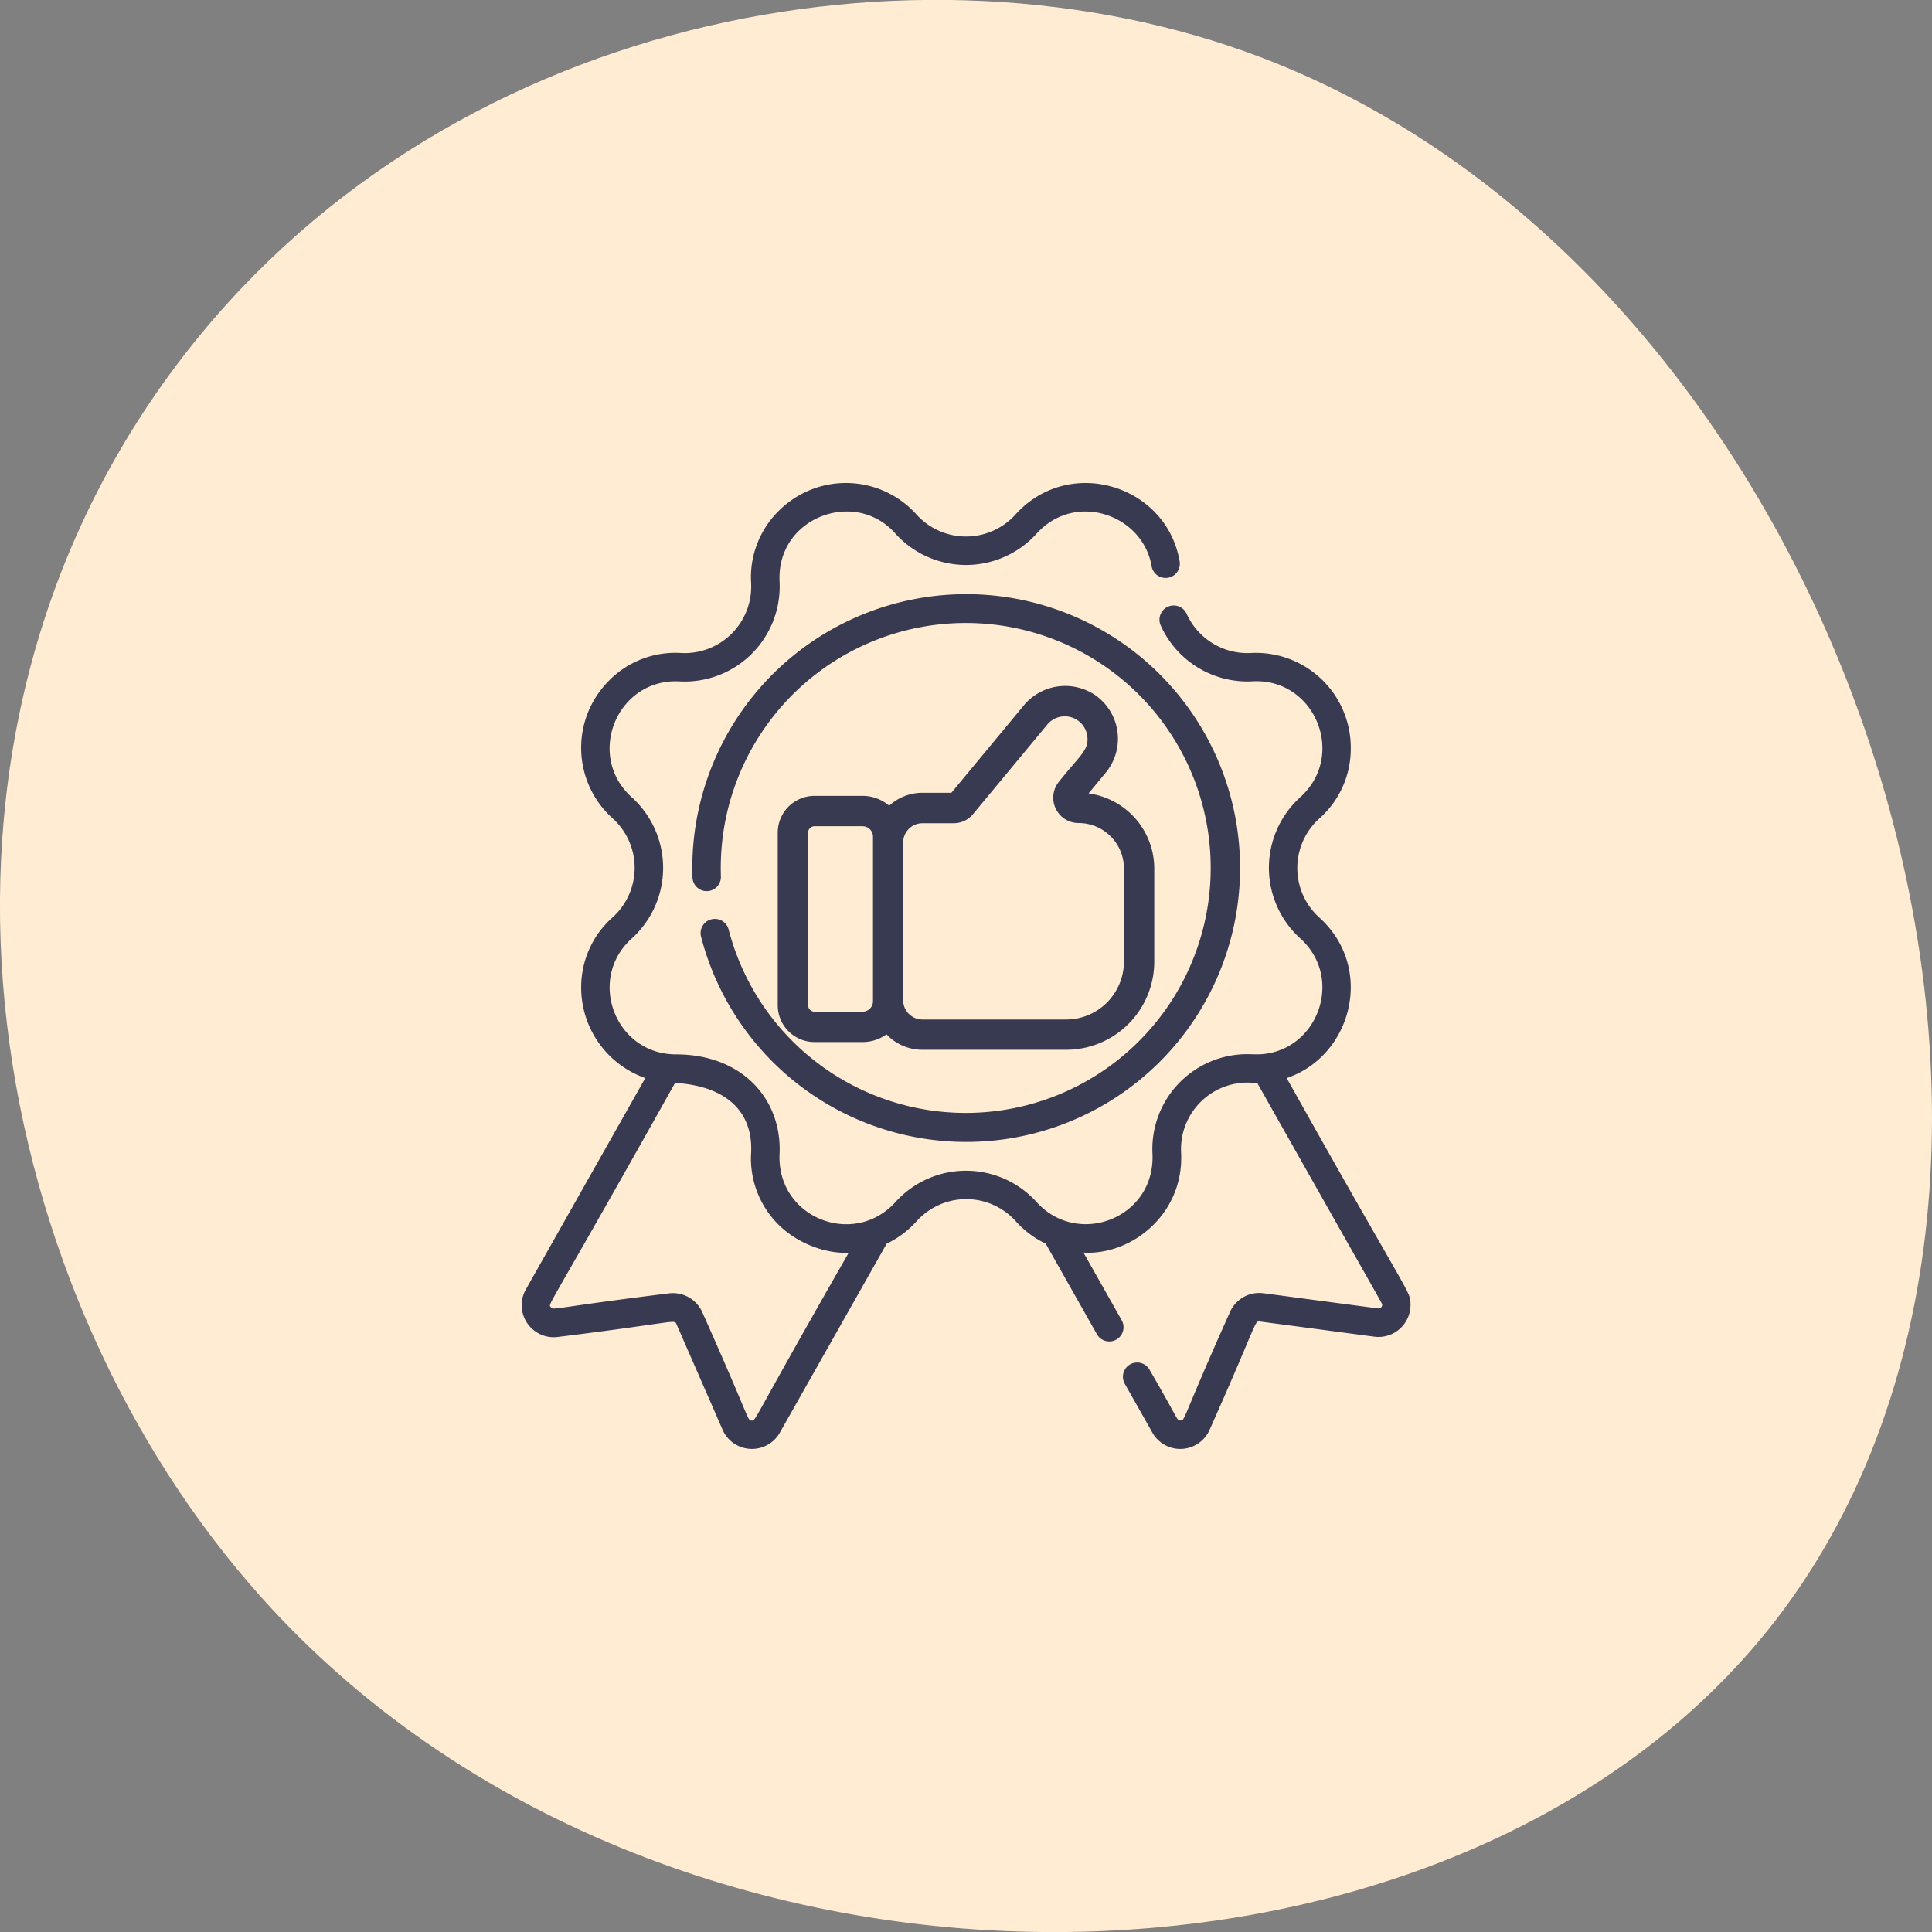
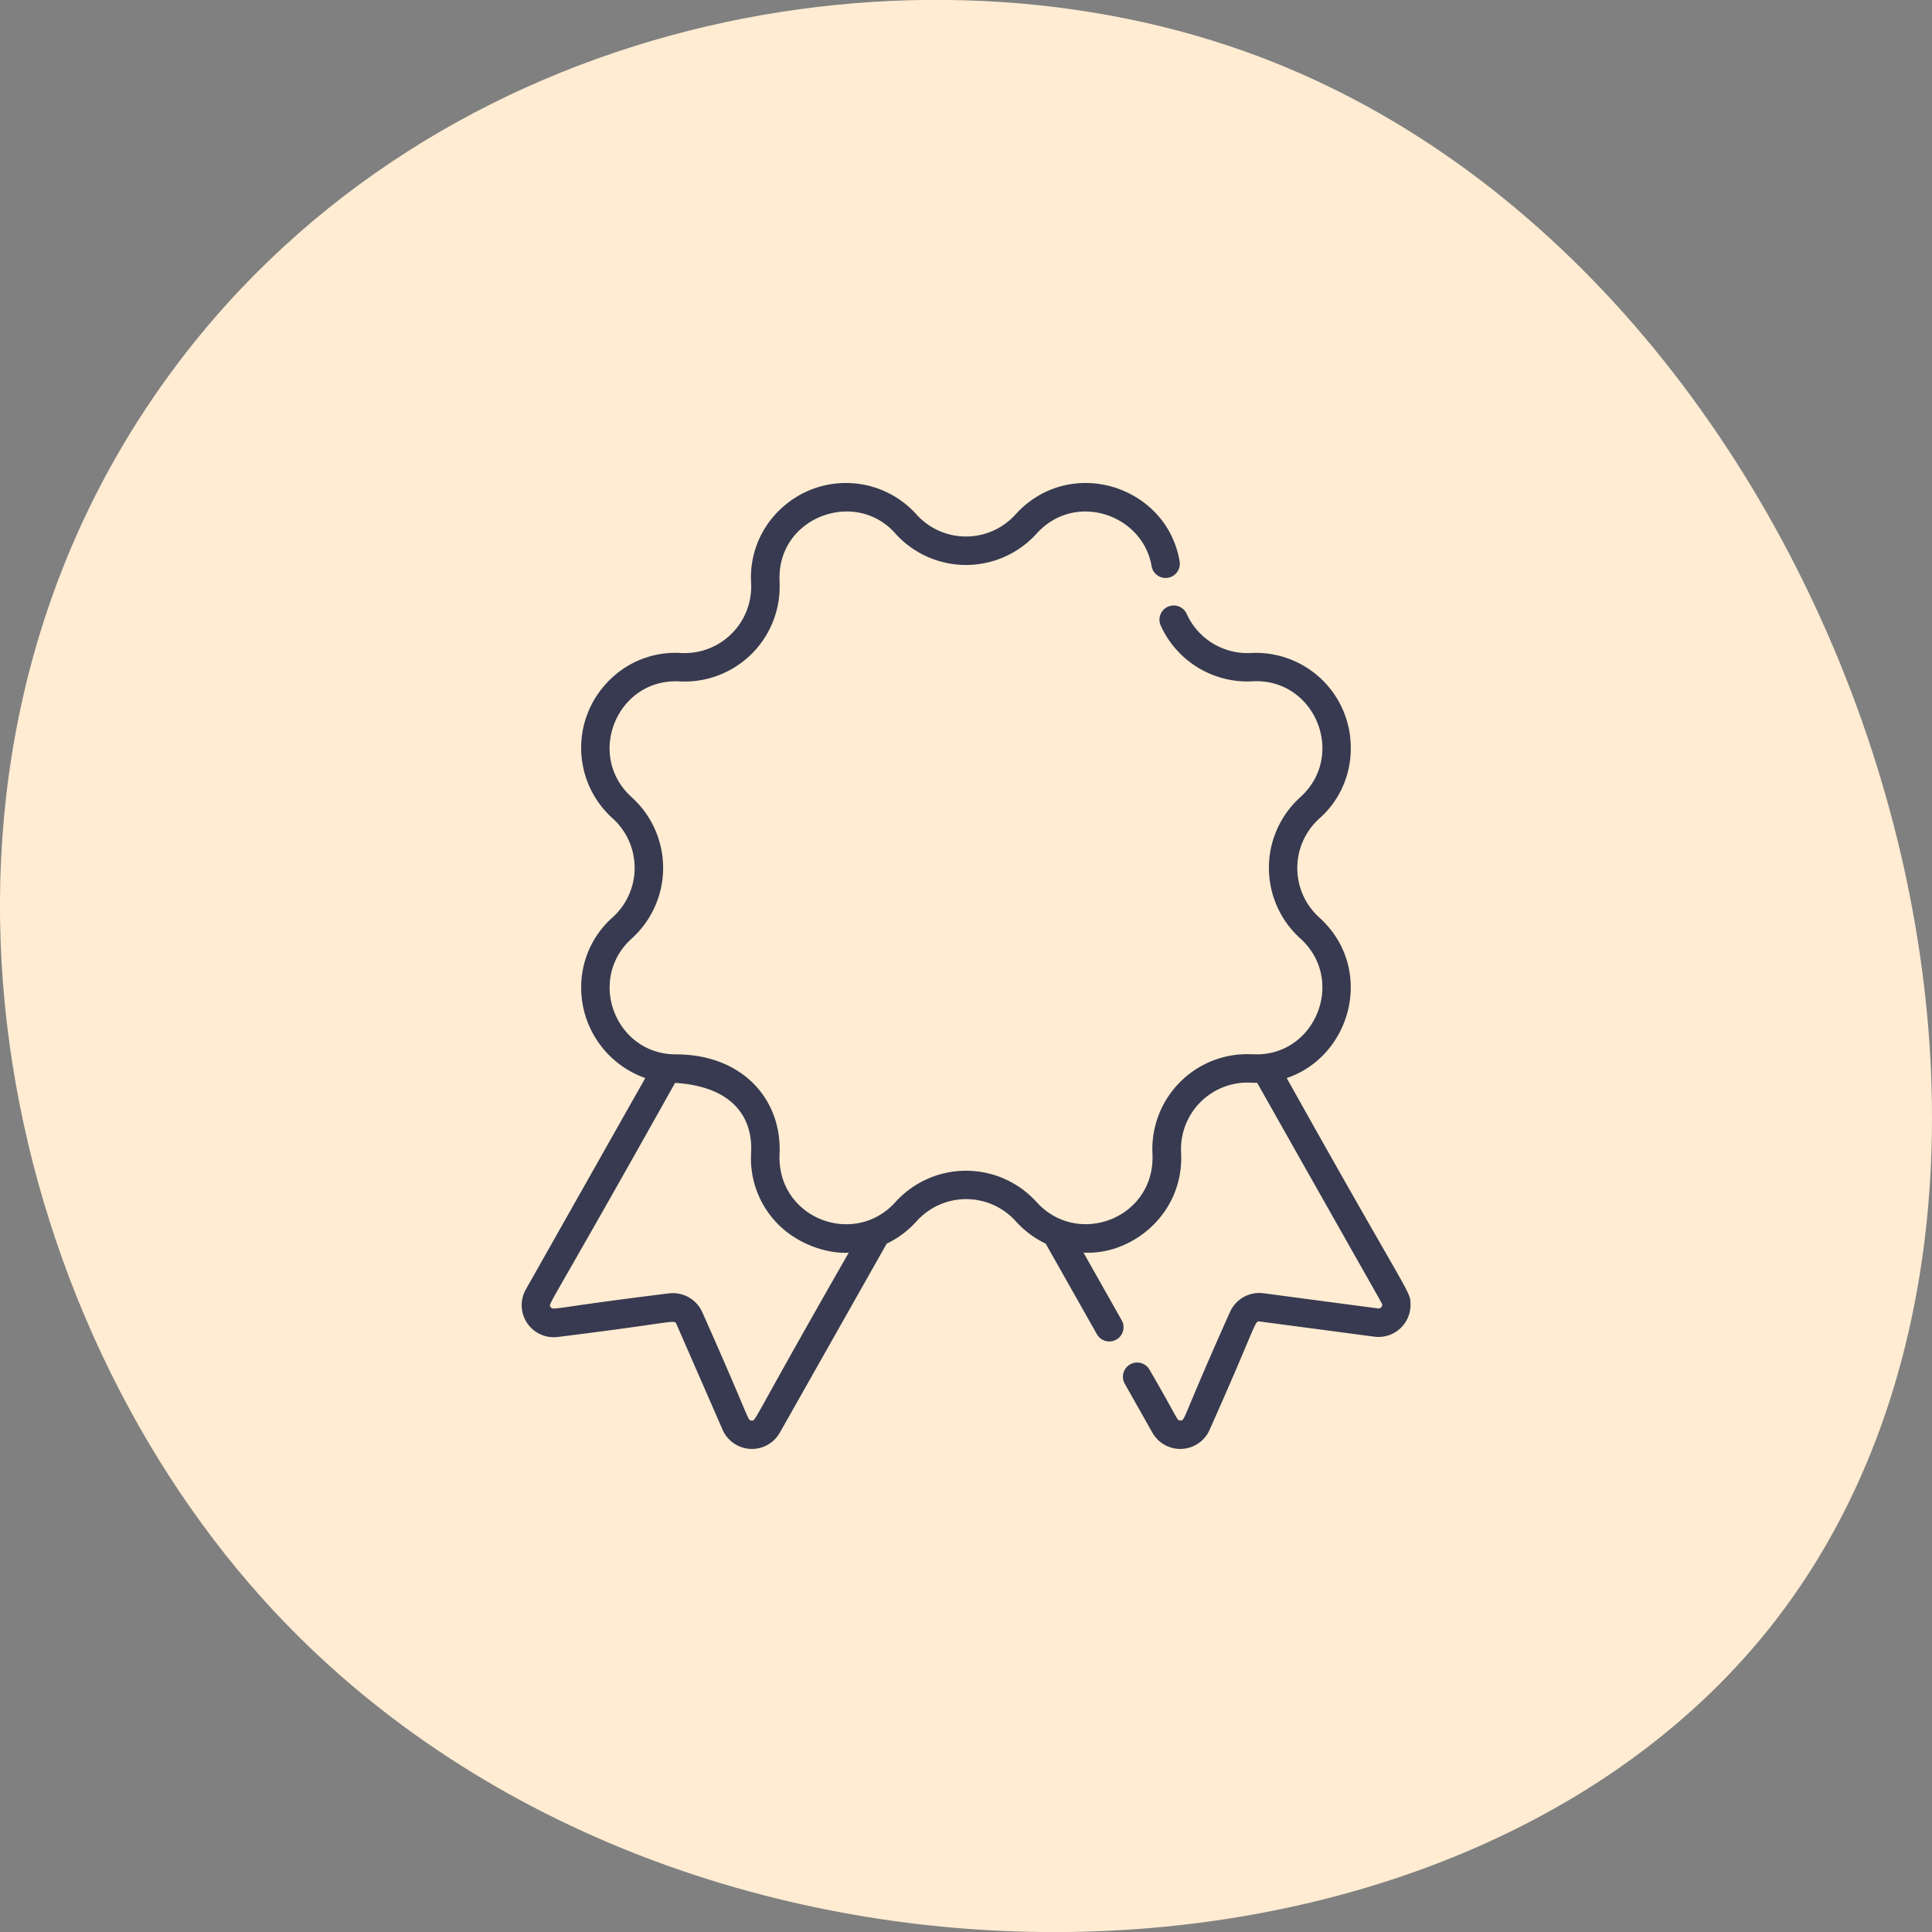
<svg xmlns="http://www.w3.org/2000/svg" id="Слой_1" data-name="Слой 1" viewBox="0 0 500 500">
  <rect x="0" y="0" width="500" height="500" fill="#808080" stroke="none" />
  <defs>
    <style>.cls-1{fill:#ffecd2;}.cls-2{fill:#373a50;}</style>
  </defs>
  <path class="cls-1" d="M67.65,413.4c-70-78.12-97.15-213.34-25.49-314.1,66.52-93.54,190.18-118,280-86C478.56,69,553.13,302.92,457.47,421.94,373.91,525.9,171.14,529,67.65,413.4Z" />
-   <path class="cls-2" d="M184.07,237.93a3.68,3.68,0,0,0-2.64,4.48,70.88,70.88,0,1,0-2.22-15.34,3.68,3.68,0,1,0,7.36-.25,63.4,63.4,0,1,1,2,13.75A3.68,3.68,0,0,0,184.07,237.93Z" />
-   <path class="cls-2" d="M283.48,179.93a13.9,13.9,0,0,0-18.58,2.7l-18.68,22.54h-7.48a12.77,12.77,0,0,0-8.63,3.35,10.52,10.52,0,0,0-6.85-2.55H210.79a9.52,9.52,0,0,0-9.51,9.5v44.7a9.53,9.53,0,0,0,9.51,9.51h12.47a10.46,10.46,0,0,0,6.16-2,12.78,12.78,0,0,0,9.32,4h37.19a22.82,22.82,0,0,0,22.79-22.8V224.77a19.63,19.63,0,0,0-17-19.43l4.48-5.42A13.77,13.77,0,0,0,283.48,179.93Zm-57.55,79.22a2.71,2.71,0,0,1-2.67,2.67H210.79a1.65,1.65,0,0,1-1.65-1.65v-44.7a1.65,1.65,0,0,1,1.65-1.64h12.47a2.71,2.71,0,0,1,2.67,2.67Zm64.94-34.38v24.14a15,15,0,0,1-14.94,14.94H238.74a5,5,0,0,1-5-5V218a5,5,0,0,1,5-4.95h8.1a6.52,6.52,0,0,0,5-2.38l19.07-23a5.88,5.88,0,0,1,10.47,2.76c.52,3.74-1.81,4.9-7.42,12A6.55,6.55,0,0,0,279.13,213,11.75,11.75,0,0,1,290.87,224.77Z" />
  <path class="cls-2" d="M333,279c16.85-5.68,22.91-28.48,8.42-41.56a17.24,17.24,0,0,1,0-25.58,24.14,24.14,0,0,0,8.16-18.07A24.55,24.55,0,0,0,323.7,169a17.27,17.27,0,0,1-16.61-10.17,3.68,3.68,0,0,0-6.72,3,24.62,24.62,0,0,0,23.7,14.5c16.16-.95,24.51,19.1,12.43,30a24.62,24.62,0,0,0,0,36.52c10.69,9.65,5.37,26.49-7.19,29.53-3.46.84-5.27.28-8.18.49a24.57,24.57,0,0,0-22.87,25.79c.73,16.59-19.29,24.27-30,12.43a24.61,24.61,0,0,0-36.51,0c-10.77,11.9-30.73,4.12-30-12.43.65-14.09-9.58-25.79-26.81-25.79-15.71,0-23.15-19.46-11.43-30a24.62,24.62,0,0,0,0-36.52c-12.09-10.89-3.75-30.93,12.42-30a24.6,24.6,0,0,0,25.85-24.55c0-.9-.05-1.42-.05-2.26,0-10.75,8.85-17.17,17.42-17.17a16.58,16.58,0,0,1,12.6,5.74,24.62,24.62,0,0,0,36.51,0c10-11.08,27.5-4.93,29.77,8.4a3.68,3.68,0,0,0,7.26-1.23c-3.36-19.74-28.55-27.56-42.5-12.11a17.25,17.25,0,0,1-25.58,0,24.54,24.54,0,0,0-35.15-1.46,24.17,24.17,0,0,0-7.67,19.2A17.23,17.23,0,0,1,176.31,169a24.09,24.09,0,0,0-19.19,7.66,24.54,24.54,0,0,0,1.45,35.15,17.25,17.25,0,0,1,0,25.58,24.12,24.12,0,0,0-8.16,18.07A24.83,24.83,0,0,0,167,279l-30.91,54.7a8.29,8.29,0,0,0,8.3,12.3c30.17-3.72,30.1-4.6,30.65-3.38L187,370a8.29,8.29,0,0,0,14.82.77l27.65-48.91a24.76,24.76,0,0,0,7.79-5.85,17.25,17.25,0,0,1,25.58,0,24.88,24.88,0,0,0,7.79,5.85l13.25,23.44a3.68,3.68,0,1,0,6.41-3.63l-9.89-17.5c12.22.72,25.3-9.5,25.3-24.52,0-1-.06-1.58-.06-2.27a17.23,17.23,0,0,1,17.21-17.21c.5,0,2.05.08,2.5.05,34.28,60.74,32.36,57.05,32.36,57.48a.93.93,0,0,1-1.05.92c-31-4.07-29.72-4-30.77-4a8.28,8.28,0,0,0-7.6,5c-12.55,28-11.52,28-12.79,28-1,0-.29.12-8-13.13a3.68,3.68,0,1,0-6.41,3.63l7.15,12.65a8.29,8.29,0,0,0,14.82-.77c12.33-27.63,11.58-28.18,12.92-28,31.18,4.1,29.76,4,30.78,4a8.29,8.29,0,0,0,8.28-8.3C365,333.9,365.54,337.23,333,279ZM194.51,367.64c-1.14-.07-.11.32-12.74-28a8.33,8.33,0,0,0-8.69-4.91c-30.45,3.75-29.91,4.51-30.57,3.52s-1.29,1.83,32.2-58c14.42.9,20.16,8.43,19.68,18.06a24.14,24.14,0,0,0,7.67,19.19c5.11,4.73,12.22,7,17.59,6.7C194,369,195.71,367.68,194.51,367.64Z" />
</svg>